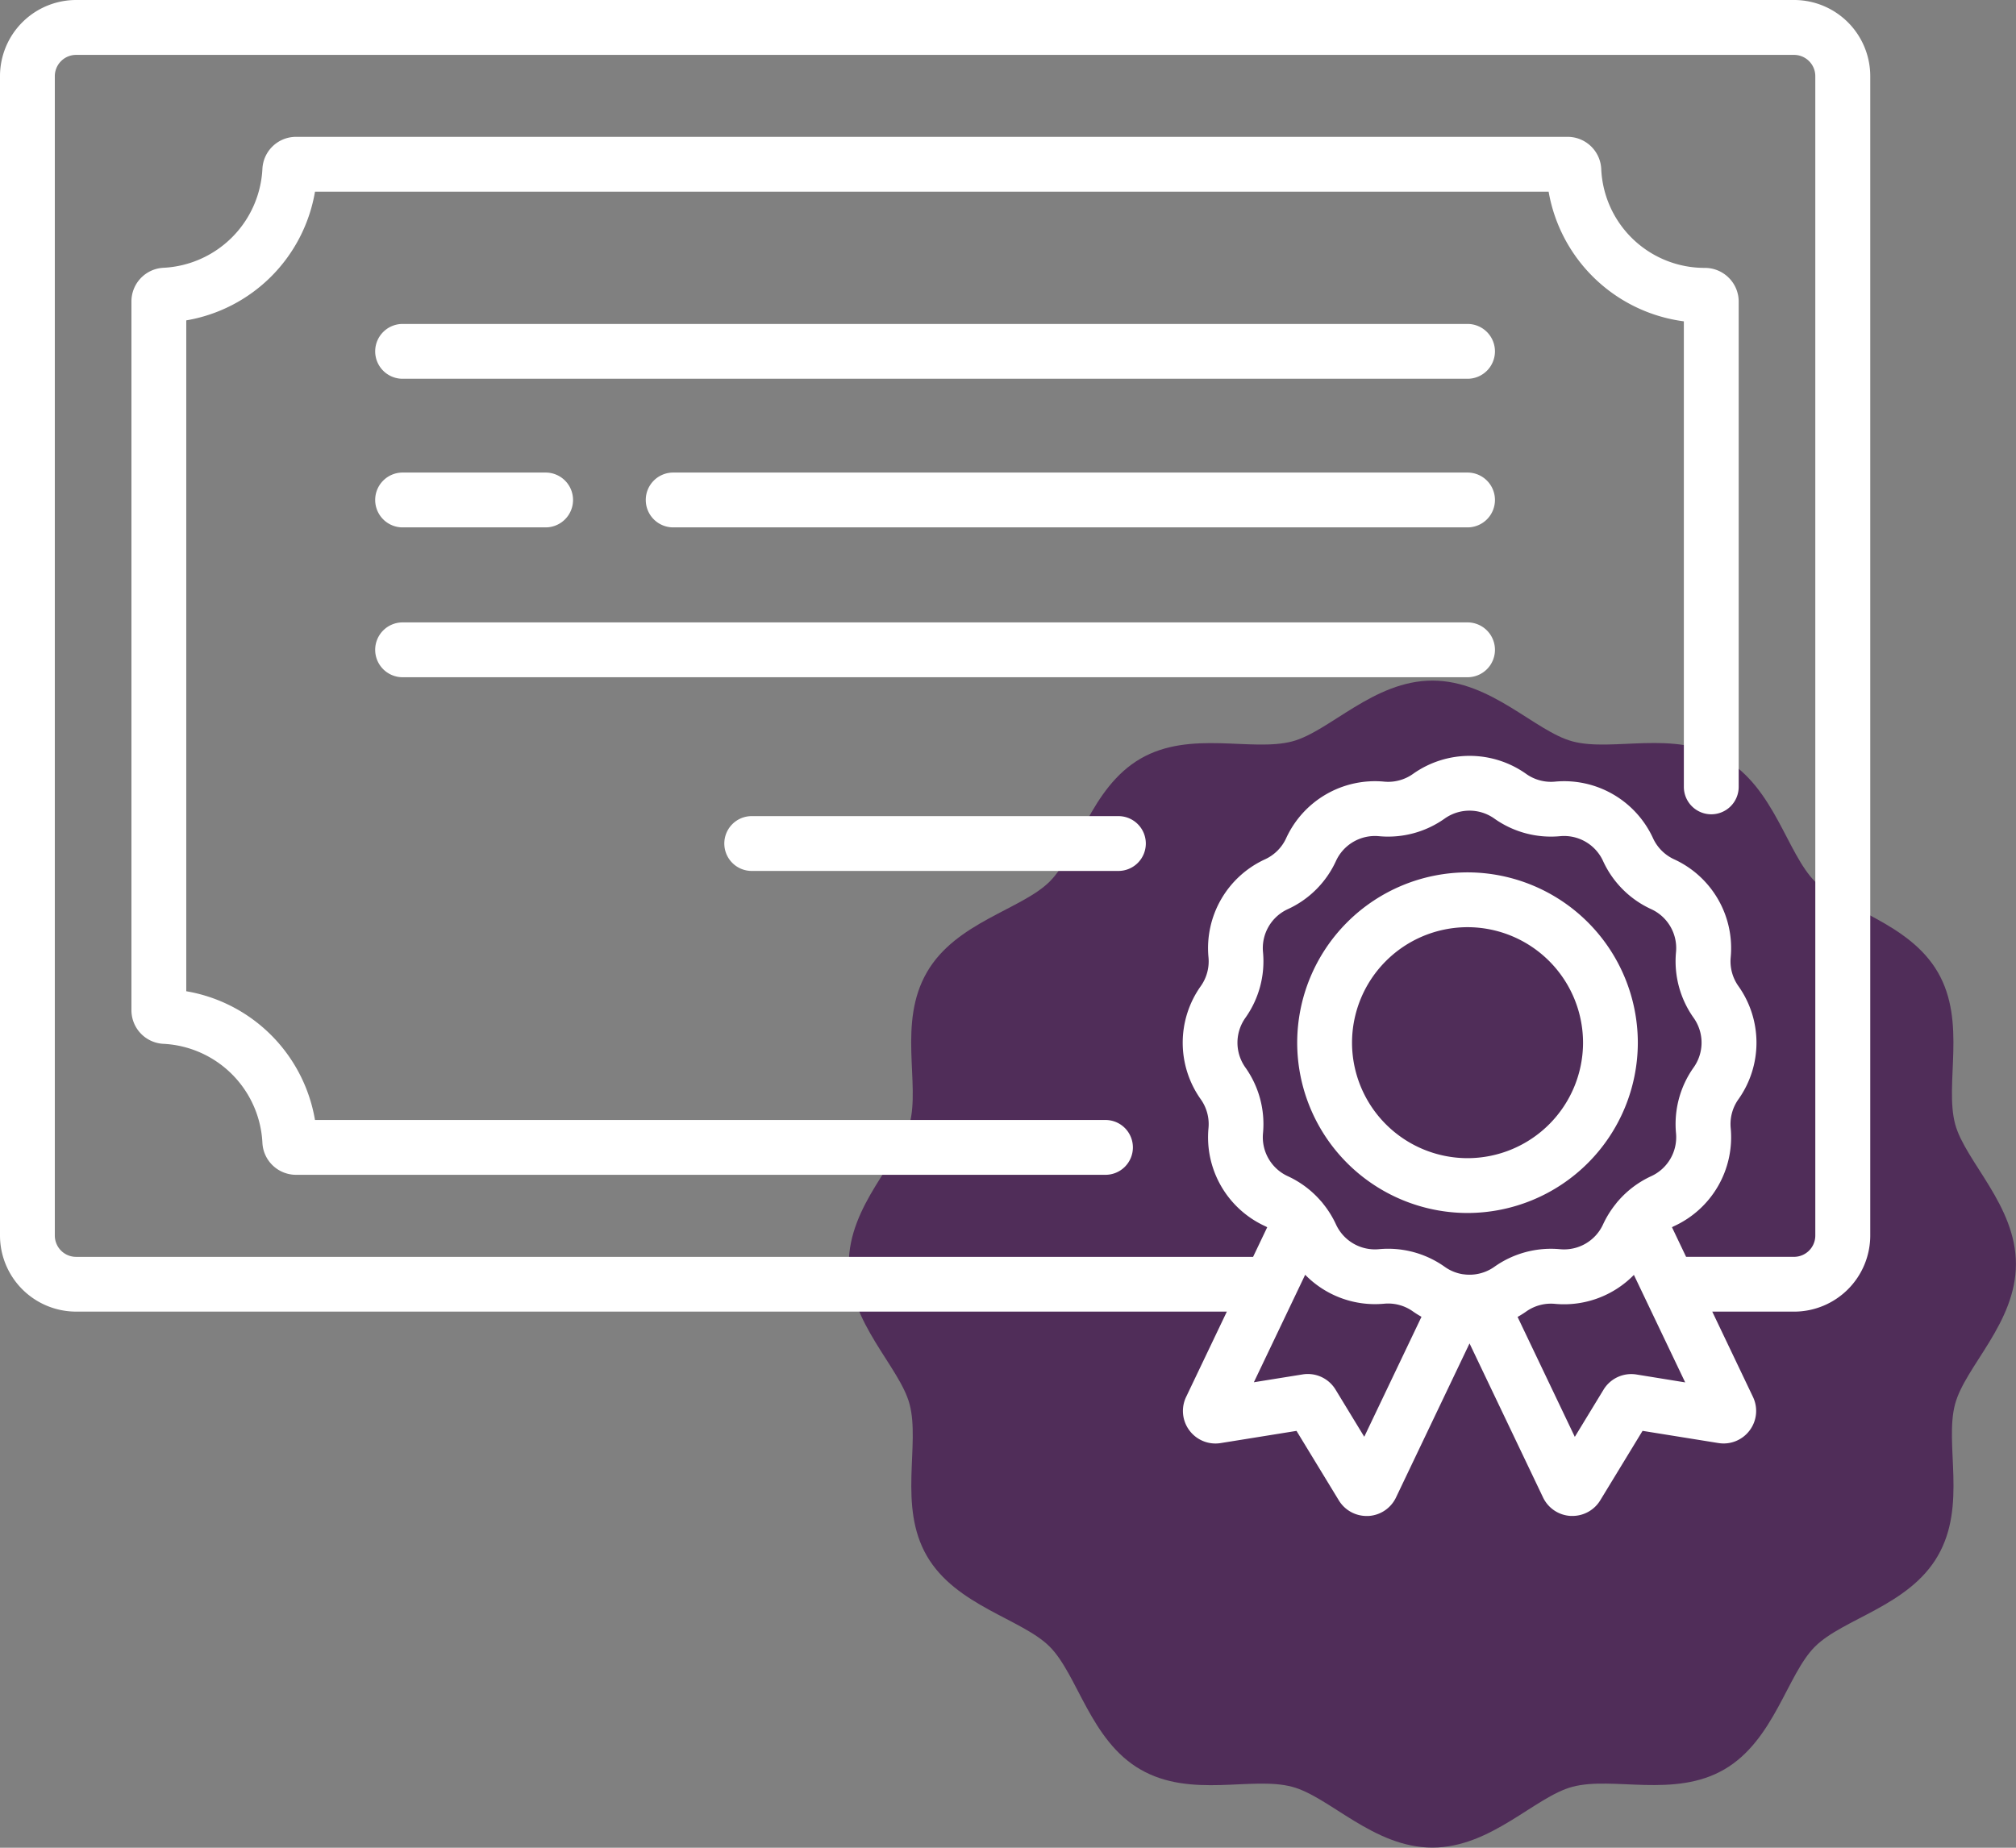
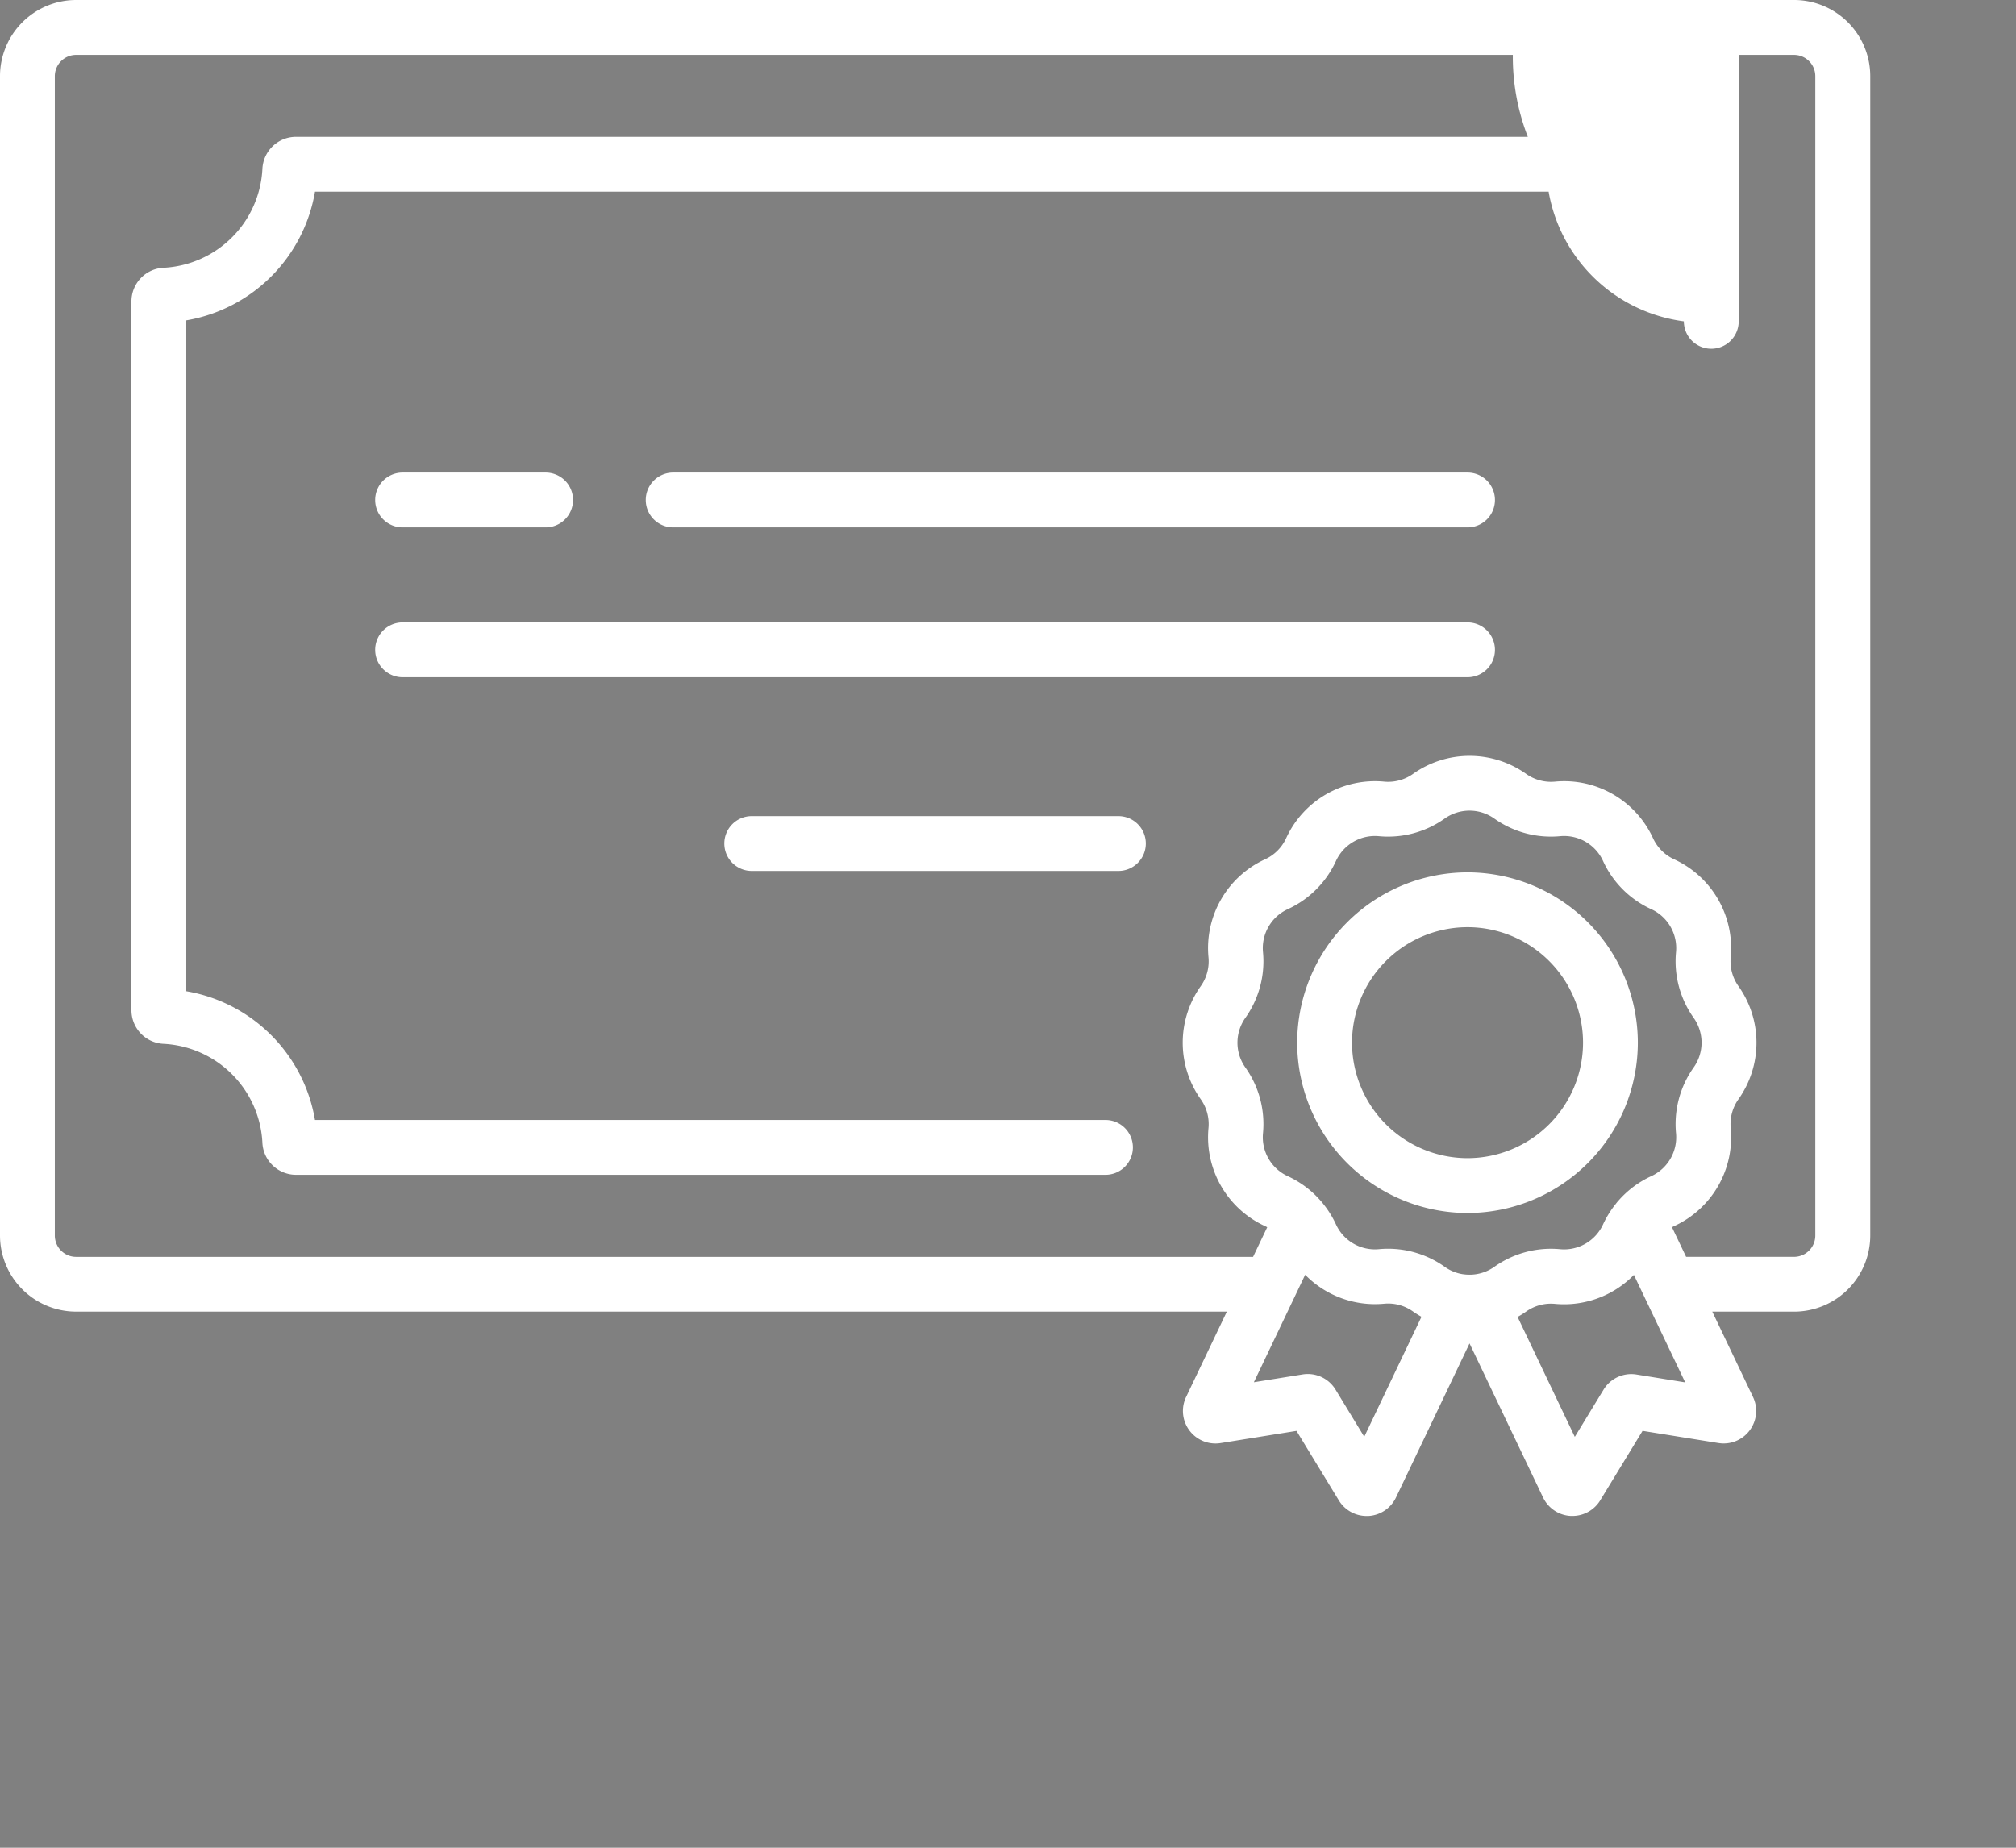
<svg xmlns="http://www.w3.org/2000/svg" width="162.496" height="148.956" viewBox="0 0 162.496 148.956">
  <rect x="0" y="0" width="162.496" height="148.956" fill="#808080" stroke="none" />
  <defs>
    <style>.a{fill:#502d59;}.b{fill:#fff;}</style>
  </defs>
  <g transform="translate(-380.386 205.115)">
-     <path class="a" d="M537.976-114.5c-.867-3.259.94-8.211-1.393-12.236s-7.668-5.077-9.9-7.313c-2.26-2.261-3.276-7.571-7.312-9.9-4.081-2.362-8.981-.527-12.238-1.4-3.011-.805-6.553-4.9-11.292-4.9s-8.277,4.1-11.29,4.9c-3.266.867-8.222-.935-12.24,1.395s-5.066,7.657-7.311,9.9c-2.263,2.264-7.569,3.275-9.9,7.313-2.367,4.085-.523,8.977-1.4,12.237-.812,3.052-4.9,6.531-4.9,11.292s4.1,8.283,4.9,11.292c.868,3.256-.936,8.213,1.393,12.236s7.667,5.075,9.9,7.313c2.264,2.267,3.275,7.57,7.312,9.9,4.085,2.361,8.979.527,12.238,1.4,3.011.8,6.553,4.9,11.292,4.9s8.277-4.1,11.29-4.9c3.26-.869,8.211.935,12.24-1.4s5.065-7.661,7.312-9.9c2.264-2.264,7.571-3.276,9.9-7.312,2.363-4.079.526-8.98,1.393-12.236.818-3.05,4.906-6.536,4.906-11.294C542.882-107.945,538.784-111.489,537.976-114.5Z" />
-     <path class="b" d="M498.674-179H412.837a2.209,2.209,0,0,0-2.21,2.209,2.209,2.209,0,0,0,2.21,2.21h85.837a2.21,2.21,0,0,0,2.21-2.21A2.21,2.21,0,0,0,498.674-179Z" />
    <path class="b" d="M498.674-154.94H412.837a2.209,2.209,0,0,0-2.21,2.21,2.21,2.21,0,0,0,2.21,2.21h85.837a2.21,2.21,0,0,0,2.21-2.21A2.21,2.21,0,0,0,498.674-154.94Z" />
    <path class="b" d="M470.533-139.324H440.978a2.209,2.209,0,0,0-2.21,2.21,2.21,2.21,0,0,0,2.21,2.21h29.555a2.211,2.211,0,0,0,2.21-2.21A2.21,2.21,0,0,0,470.533-139.324Z" />
    <path class="b" d="M498.674-167.02H434.647a2.209,2.209,0,0,0-2.21,2.21,2.21,2.21,0,0,0,2.21,2.21h64.027a2.21,2.21,0,0,0,2.21-2.21A2.21,2.21,0,0,0,498.674-167.02Z" />
    <path class="b" d="M424.365-167.02H412.837a2.209,2.209,0,0,0-2.21,2.21,2.21,2.21,0,0,0,2.21,2.21h11.528a2.21,2.21,0,0,0,2.21-2.21A2.209,2.209,0,0,0,424.365-167.02Z" />
-     <path class="b" d="M519.717-182.736a2.721,2.721,0,0,0-1.92-.783h0a8.336,8.336,0,0,1-8.346-7.972,2.716,2.716,0,0,0-2.72-2.593H404.256a2.715,2.715,0,0,0-2.72,2.594,8.407,8.407,0,0,1-7.962,7.962,2.715,2.715,0,0,0-2.594,2.72v57.123a2.714,2.714,0,0,0,2.594,2.719A8.408,8.408,0,0,1,401.536-113a2.714,2.714,0,0,0,2.72,2.592h65.235a2.21,2.21,0,0,0,2.21-2.21,2.211,2.211,0,0,0-2.21-2.21H405.775A12.68,12.68,0,0,0,395.4-125.206v-54.082a12.68,12.68,0,0,0,10.376-10.376H505.21a12.745,12.745,0,0,0,10.9,10.454v37.529a2.21,2.21,0,0,0,2.21,2.21,2.21,2.21,0,0,0,2.21-2.21v-39.114A2.7,2.7,0,0,0,519.717-182.736Z" />
+     <path class="b" d="M519.717-182.736a2.721,2.721,0,0,0-1.92-.783h0a8.336,8.336,0,0,1-8.346-7.972,2.716,2.716,0,0,0-2.72-2.593H404.256a2.715,2.715,0,0,0-2.72,2.594,8.407,8.407,0,0,1-7.962,7.962,2.715,2.715,0,0,0-2.594,2.72v57.123a2.714,2.714,0,0,0,2.594,2.719A8.408,8.408,0,0,1,401.536-113a2.714,2.714,0,0,0,2.72,2.592h65.235a2.21,2.21,0,0,0,2.21-2.21,2.211,2.211,0,0,0-2.21-2.21H405.775A12.68,12.68,0,0,0,395.4-125.206v-54.082a12.68,12.68,0,0,0,10.376-10.376H505.21a12.745,12.745,0,0,0,10.9,10.454a2.21,2.21,0,0,0,2.21,2.21,2.21,2.21,0,0,0,2.21-2.21v-39.114A2.7,2.7,0,0,0,519.717-182.736Z" />
    <path class="b" d="M524.991-205.115H386.52a6.141,6.141,0,0,0-6.134,6.134v93.468a6.141,6.141,0,0,0,6.134,6.134h92.754L475.99-92.5a2.618,2.618,0,0,0,.267,2.7,2.619,2.619,0,0,0,2.518,1.019l6.114-.983,3.41,5.6a2.621,2.621,0,0,0,2.241,1.26c.045,0,.089,0,.134,0A2.624,2.624,0,0,0,492.91-84.4l5.925-12.416L504.76-84.4a2.62,2.62,0,0,0,2.235,1.492c.045,0,.09,0,.135,0a2.622,2.622,0,0,0,2.241-1.259l3.41-5.6,6.114.983a2.619,2.619,0,0,0,2.519-1.02,2.616,2.616,0,0,0,.266-2.7L518.4-99.378h6.6a6.142,6.142,0,0,0,6.134-6.135v-93.468A6.141,6.141,0,0,0,524.991-205.115ZM490.349-89.291l-2.313-3.8a2.615,2.615,0,0,0-2.658-1.225l-3.926.631,4.135-8.665a7.876,7.876,0,0,0,6.363,2.334,3.447,3.447,0,0,1,2.325.623,7.887,7.887,0,0,0,.688.431Zm9.013-13.1-.02,0a3.5,3.5,0,0,1-1.011,0l-.025,0a3.447,3.447,0,0,1-1.471-.6,7.877,7.877,0,0,0-4.561-1.456q-.37,0-.741.035a3.454,3.454,0,0,1-3.464-2,7.856,7.856,0,0,0-1.018-1.642c-.018-.025-.037-.049-.056-.073s-.043-.055-.066-.082-.052-.058-.079-.087a7.876,7.876,0,0,0-2.662-2,3.453,3.453,0,0,1-2-3.464,7.873,7.873,0,0,0-1.421-5.3,3.454,3.454,0,0,1,0-4,7.873,7.873,0,0,0,1.421-5.3,3.454,3.454,0,0,1,2-3.464,7.871,7.871,0,0,0,3.881-3.882,3.456,3.456,0,0,1,3.464-2,7.876,7.876,0,0,0,5.3-1.421,3.456,3.456,0,0,1,4,0,7.883,7.883,0,0,0,5.3,1.421,3.452,3.452,0,0,1,3.464,2,7.871,7.871,0,0,0,3.881,3.882,3.452,3.452,0,0,1,2,3.463,7.876,7.876,0,0,0,1.421,5.3,3.453,3.453,0,0,1,0,4,7.879,7.879,0,0,0-1.421,5.3,3.453,3.453,0,0,1-2,3.464,7.879,7.879,0,0,0-2.657,1.993c-.03.031-.059.062-.087.1l-.056.07c-.022.028-.044.056-.065.085a7.922,7.922,0,0,0-1.016,1.639,3.454,3.454,0,0,1-3.464,2,7.883,7.883,0,0,0-5.3,1.421A3.447,3.447,0,0,1,499.362-102.395Zm12.93,8.081a2.617,2.617,0,0,0-2.658,1.227l-2.313,3.8-4.613-9.668a7.875,7.875,0,0,0,.687-.431,3.451,3.451,0,0,1,2.326-.623,7.874,7.874,0,0,0,6.362-2.334l4.135,8.665Zm14.413-11.2a1.717,1.717,0,0,1-1.714,1.715h-8.7l-1.139-2.388c.057-.03.114-.062.174-.089a7.879,7.879,0,0,0,4.56-7.9,3.451,3.451,0,0,1,.623-2.325,7.878,7.878,0,0,0,0-9.121,3.452,3.452,0,0,1-.623-2.325,7.878,7.878,0,0,0-4.561-7.9,3.459,3.459,0,0,1-1.7-1.7,7.879,7.879,0,0,0-7.9-4.561,3.445,3.445,0,0,1-2.325-.623,7.878,7.878,0,0,0-9.121,0,3.448,3.448,0,0,1-2.325.623,7.876,7.876,0,0,0-7.9,4.561,3.457,3.457,0,0,1-1.7,1.7,7.876,7.876,0,0,0-4.56,7.9,3.453,3.453,0,0,1-.623,2.326,7.876,7.876,0,0,0,0,9.12,3.453,3.453,0,0,1,.623,2.326,7.877,7.877,0,0,0,4.56,7.9c.06.027.117.059.174.09l-1.139,2.388H386.52a1.717,1.717,0,0,1-1.715-1.715v-93.468a1.716,1.716,0,0,1,1.715-1.714H524.991a1.716,1.716,0,0,1,1.714,1.714v93.468Z" />
    <path class="b" d="M498.674-134.789a13.745,13.745,0,0,0-13.73,13.729,13.745,13.745,0,0,0,13.73,13.73A13.746,13.746,0,0,0,512.4-121.06,13.745,13.745,0,0,0,498.674-134.789Zm0,23.039a9.321,9.321,0,0,1-9.31-9.31,9.32,9.32,0,0,1,9.31-9.31,9.321,9.321,0,0,1,9.31,9.31A9.321,9.321,0,0,1,498.674-111.75Z" />
  </g>
</svg>